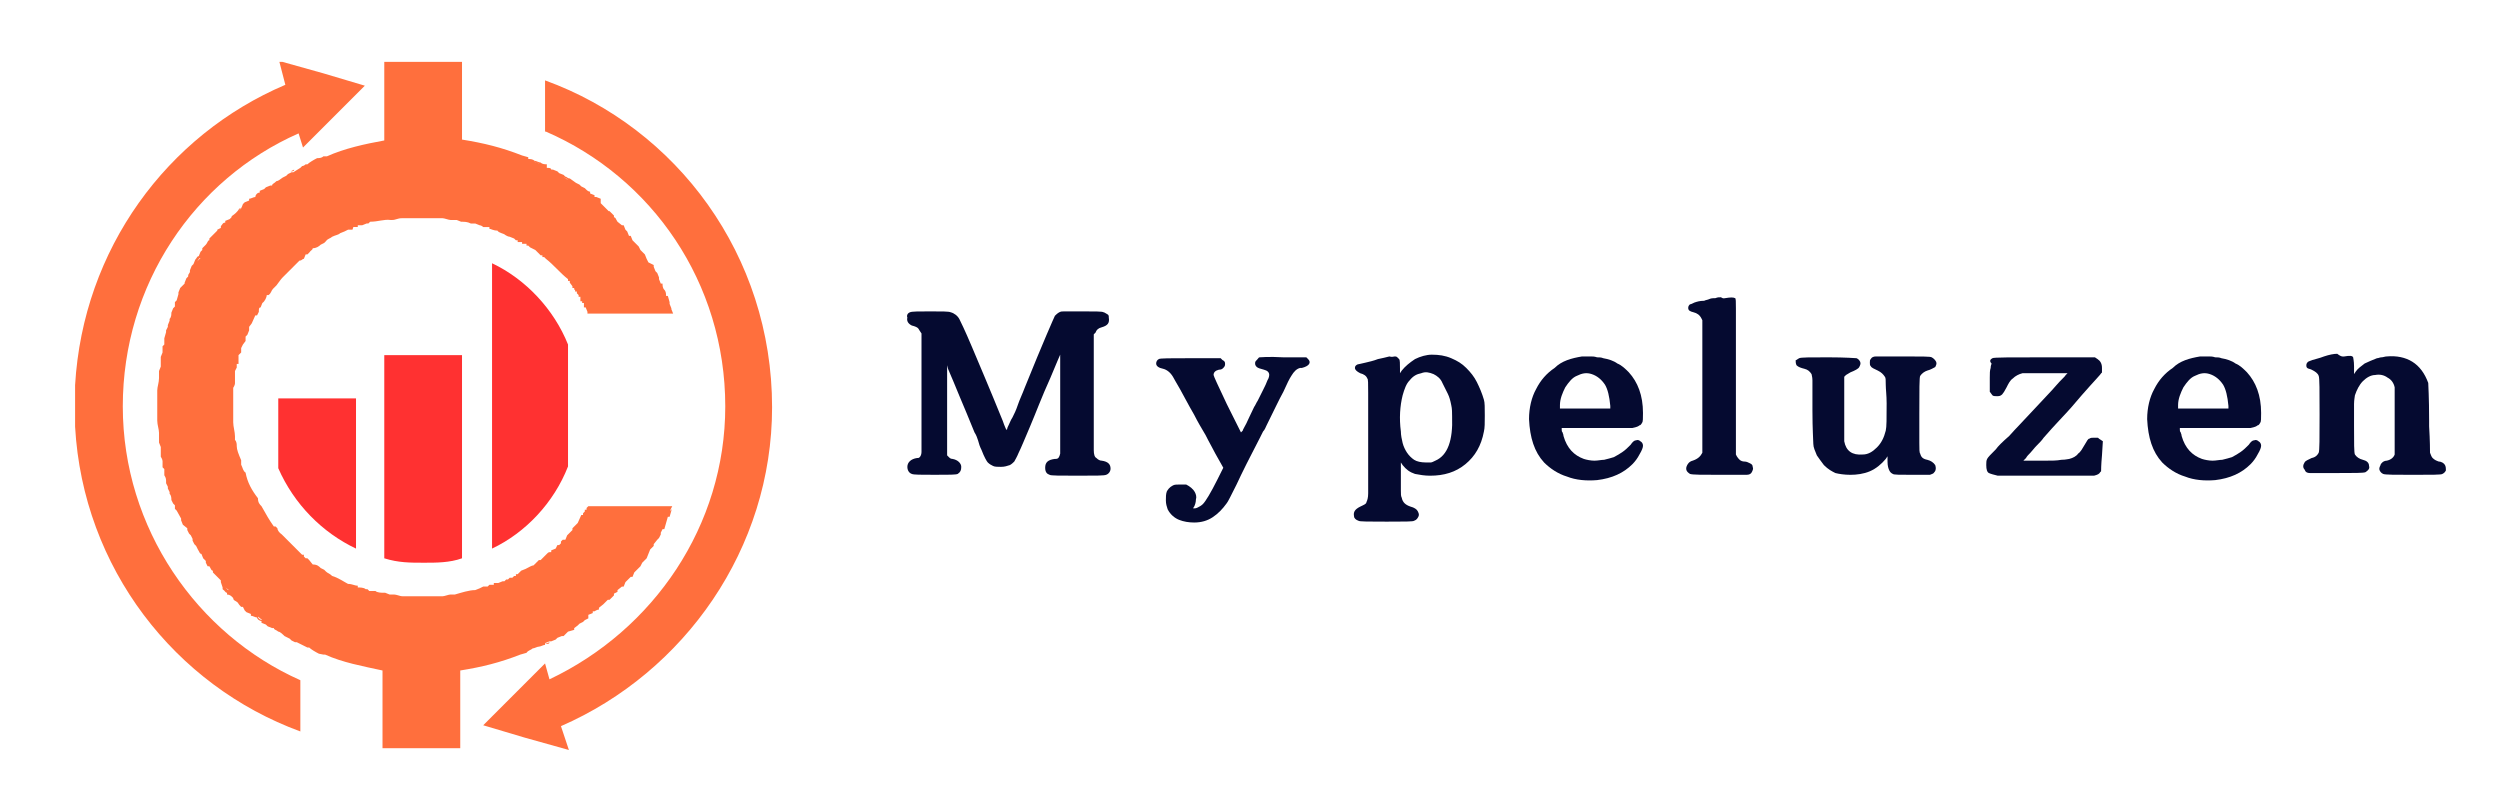
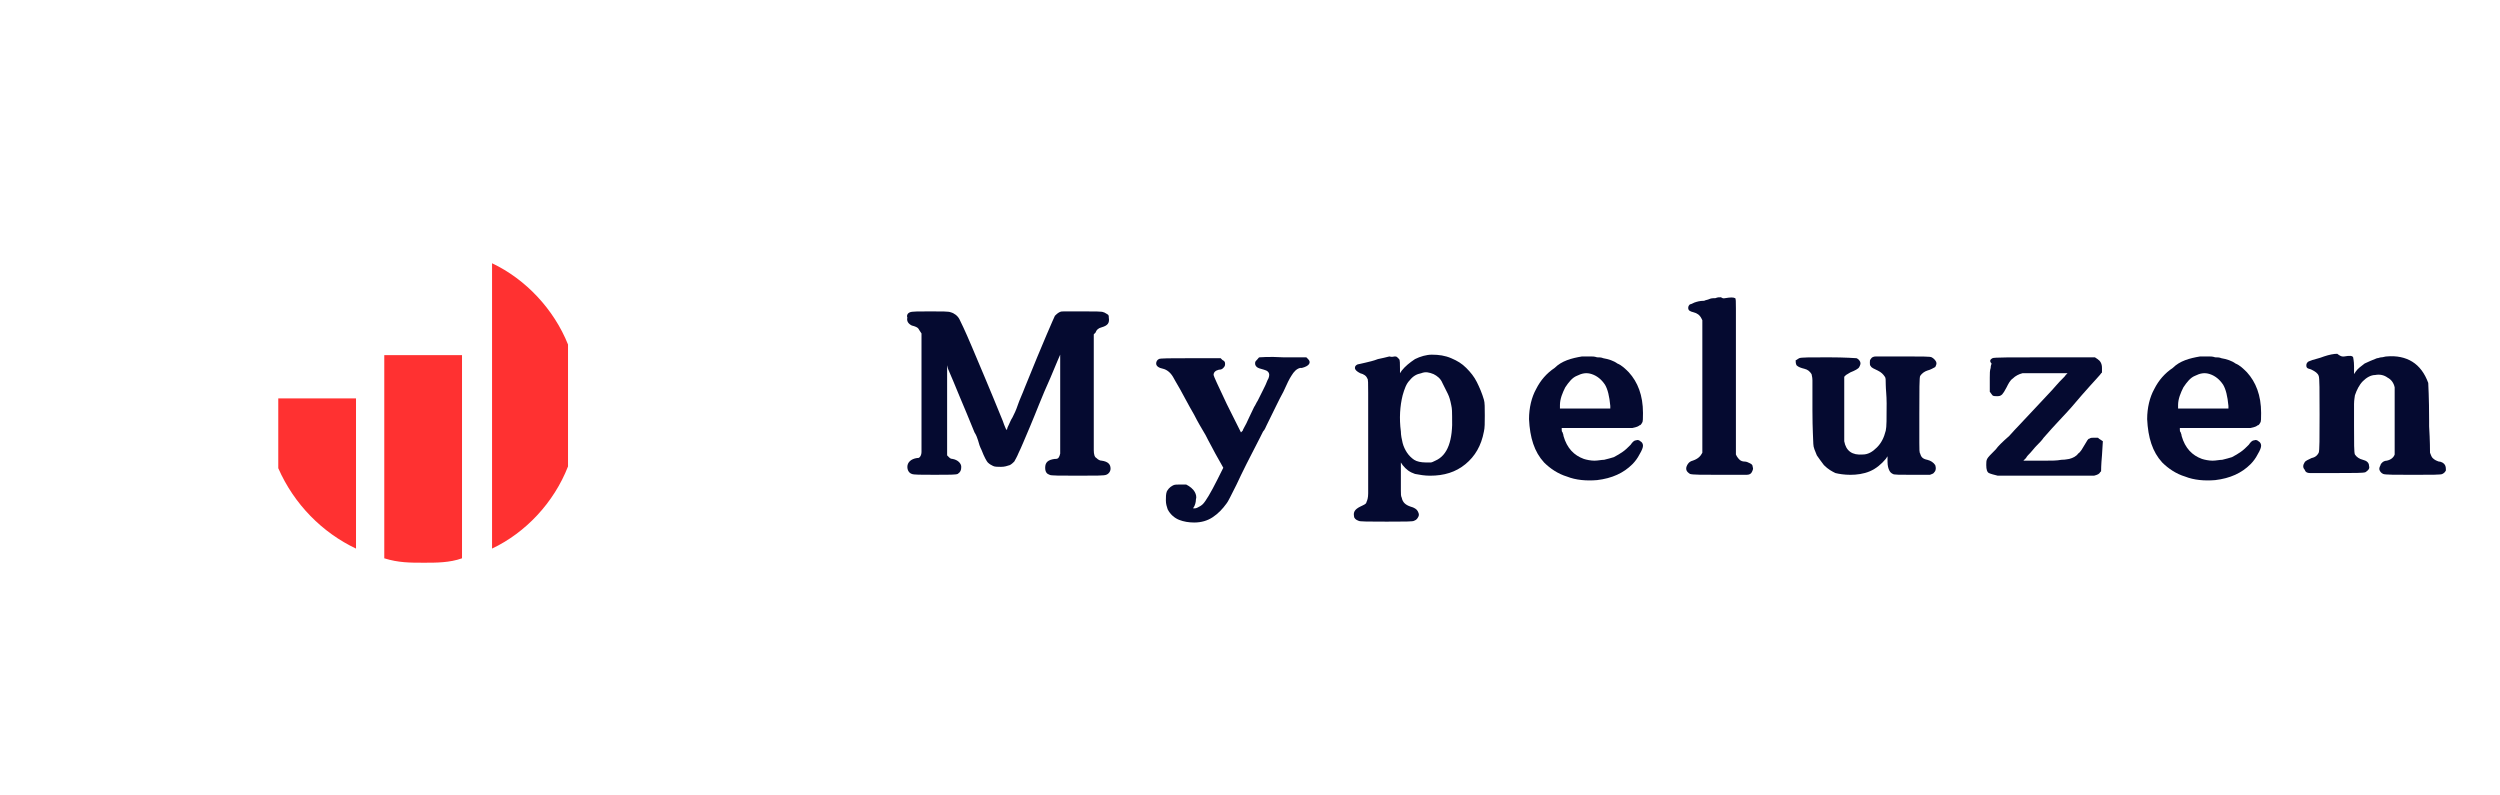
<svg xmlns="http://www.w3.org/2000/svg" xmlns:xlink="http://www.w3.org/1999/xlink" version="1.1" id="Layer_1" x="0px" y="0px" viewBox="0 0 283 90" style="enable-background:new 0 0 283 90;" xml:space="preserve">
  <style type="text/css">
	.st0{clip-path:url(#SVGID_2_);}
	.st1{fill-rule:evenodd;clip-rule:evenodd;fill:#FF6F3D;}
	.st2{clip-path:url(#SVGID_4_);}
	.st3{fill-rule:evenodd;clip-rule:evenodd;fill:#FF3131;}
	.st4{fill:#050A30;}
</style>
  <g>
    <defs>
      <rect id="SVGID_1_" x="8.5" y="7" width="79" height="78" />
    </defs>
    <clipPath id="SVGID_2_">
      <use xlink:href="#SVGID_1_" style="overflow:visible;" />
    </clipPath>
    <g class="st0">
-       <path class="st1" d="M61.8,14.9C73.8,20.1,82.1,32,82.1,46c0,13.5-8.1,25.3-19.9,30.9l-0.5-1.8l-3.6,3.6l-3.4,3.4l4.7,1.4l5,1.4    l-0.9-2.7c14-6.1,23.9-20.1,23.9-36.1c0-17.2-10.8-31.6-25.7-37V14.9z M13.9,46c0-13.8,8.1-25.7,19.9-30.9l0.5,1.6l3.6-3.6    l3.4-3.4l-4.7-1.4l-5-1.4l0.7,2.7C18.9,15.3,9.4,28.2,8.5,43.6v4.7c0.9,16,11.3,29.3,25.5,34.5V77C22.3,71.8,13.9,59.8,13.9,46z" />
-     </g>
+       </g>
  </g>
  <g>
    <defs>
      <rect id="SVGID_3_" x="16.3" y="7" width="61.3" height="78" />
    </defs>
    <clipPath id="SVGID_4_">
      <use xlink:href="#SVGID_3_" style="overflow:visible;" />
    </clipPath>
    <g class="st2">
-       <path class="st1" d="M41.9,25.1l-0.2,0.2h-0.2L41,25.5h-0.5v0.2h-0.5L39.9,26h-0.5L39,26.2l-0.5,0.2c-0.2,0.2-0.5,0.2-0.9,0.4    c-0.2,0.2-0.5,0.2-0.7,0.5l-0.2,0.2l-0.4,0.2c-0.2,0.2-0.5,0.4-0.9,0.4c0,0.2-0.2,0.2-0.4,0.5l-0.2,0.2h-0.2l-0.2,0.5    c-0.2,0-0.2,0.2-0.5,0.2l-1.4,1.4l-0.2,0.2L32,31.4c-0.2,0.2-0.4,0.5-0.7,0.9l-0.2,0.2l-0.2,0.2c-0.2,0.2-0.2,0.5-0.5,0.7h-0.2    c0,0.2-0.2,0.7-0.5,0.9l-0.2,0.5c-0.2,0-0.2,0.2-0.2,0.5l-0.2,0.4h-0.2l-0.4,0.9L28.2,37v0.4l-0.2,0.5l-0.2,0.2v0.5L27.5,39    l-0.2,0.4v0.5L27,40.2c0,0,0,0.2,0,0.5c0,0,0,0.2,0,0.5h-0.2v0.4L26.6,42v0.2c0,0.2,0,0.2,0,0.5s0,0.2,0,0.5v0.2    c0,0,0,0.2-0.2,0.5v0.4c0,0.2,0,0.5,0,0.7c0,0,0,0.2,0,0.5c0,0.2,0,0.5,0,0.7c0,0.2,0,0.7,0,0.9v0.7c0,0.5,0.2,1.1,0.2,1.6    c0,0.2,0,0.4,0,0.4c0.2,0.2,0.2,0.5,0.2,0.7c0,0.4,0.2,0.9,0.5,1.6v0.5c0.2,0.4,0.2,0.7,0.5,0.9c0.2,1.1,0.7,2,1.4,2.9    c0,0.5,0.2,0.7,0.4,0.9c0.5,0.9,0.9,1.6,1.4,2.3h0.2l0.2,0.2c0,0.2,0.2,0.5,0.5,0.7c0.7,0.7,1.6,1.6,2.3,2.3h0.2v0.2l0.2,0.2h0.2    l0.2,0.2l0.4,0.5c0.5,0,0.7,0.2,0.9,0.4l0.4,0.2l0.2,0.2c0.2,0.2,0.4,0.2,0.7,0.5c0.7,0.2,1.4,0.7,1.8,0.9c0.5,0,0.7,0.2,1.1,0.2    v0.2c0.2,0,0.7,0,0.9,0.2h0.2l0.2,0.2h0.7c0.2,0.2,0.7,0.2,0.9,0.2h0.2l0.5,0.2h0.4c0.5,0,0.7,0.2,1.1,0.2h1.1c0.2,0,0.2,0,0.4,0    c0.2,0,0.5,0,0.7,0c0.2,0,0.2,0,0.5,0h1.8c0.2,0,0.7-0.2,0.9-0.2h0.5c0.7-0.2,1.6-0.5,2.3-0.5l0.5-0.2l0.4-0.2h0.5l0.2-0.2h0.5    v-0.2h0.5l0.5-0.2h0.2l0.2-0.2h0.2l0.2-0.2H58l0.2-0.2h0.2v-0.2h0.2l0.2-0.2l0.2-0.2l0.5-0.2c0.4-0.2,0.7-0.4,0.9-0.4l0.2-0.2    l0.2-0.2l0.2-0.2h0.2l0.5-0.5l0.2-0.2c0.2-0.2,0.2-0.2,0.5-0.2v-0.2l0.5-0.2l0.2-0.4h0.2l0.2-0.2v-0.2l0.2-0.2H64l0.2-0.5l0.2-0.2    l0.2-0.2l0.2-0.2v-0.2l0.2-0.2l0.2-0.2l0.2-0.2l0.4-0.9h0.2v-0.2l0.2-0.2v-0.2h0.2v-0.2l0.2-0.2h9.5l-0.2,0.4v0.2L76,57.6v0.2    l-0.2,0.7h-0.2l-0.2,0.7l-0.2,0.7h-0.2l-0.2,0.4v0.2l-0.2,0.4l-0.2,0.2L74,61.6v0.2l-0.4,0.4l-0.2,0.5l-0.2,0.5l-0.5,0.5l-0.2,0.4    l-0.7,0.7l-0.2,0.5h-0.2L71,65.7l-0.2,0.2l-0.2,0.5h-0.2l-0.5,0.4V67l-0.4,0.2v0.2L69,67.9h-0.2l-0.5,0.5l-0.5,0.4v0.2    c-0.2,0-0.5,0.2-0.5,0.2h-0.2v0.2l-0.5,0.2V70l-0.4,0.2l-0.2,0.2l-0.4,0.2l-0.2,0.2L65,71.1v0.2l-0.7,0.2L63.8,72h-0.2l-0.5,0.2    l-0.2,0.2l-0.5,0.2h-0.2l-0.5,0.2v0.2c-0.2,0-0.5,0.2-0.7,0.2c-0.2,0-0.5,0.2-0.7,0.2c-0.2,0.2-0.5,0.2-0.7,0.5l-0.7,0.2    c-2.3,0.9-4.3,1.4-6.8,1.8v8.8h-8.8v-8.8c-2.3-0.5-4.5-0.9-6.5-1.8h-0.2L36.1,74c-0.4-0.2-0.9-0.5-1.1-0.7h-0.2l-0.4-0.2L34,72.9    l-0.4-0.2h-0.2l-0.4-0.2l-0.2-0.2L32.2,72c-0.2-0.2-0.5-0.5-0.7-0.5c-0.2-0.2-0.5-0.2-0.5-0.4h-0.2l-0.5-0.2l-0.2-0.2l-0.5-0.2    v-0.2c-0.2,0-0.5-0.2-0.5-0.4c-0.2,0-0.5-0.2-0.7-0.2v-0.2l-0.5-0.2l-0.2-0.2l-0.2-0.4h-0.2c-0.2-0.2-0.2-0.2-0.4-0.5    c-0.2-0.2-0.5-0.2-0.5-0.5l-0.2-0.2c0,0-0.2-0.2-0.5-0.2v-0.2c-0.2,0-0.2-0.2-0.5-0.4v-0.2L25,65.9v-0.2l-0.9-0.9v-0.2    c-0.2,0-0.2-0.2-0.4-0.5h-0.2l-0.2-0.4v-0.2L23,63.2l-0.2-0.5c-0.2,0-0.2-0.2-0.4-0.5l-0.2-0.4l-0.2-0.2l-0.2-0.4v-0.2l-0.2-0.4    l-0.2-0.2l-0.2-0.4v-0.2l-0.5-0.4l-0.2-0.5v-0.2L20,57.8l-0.2-0.2v-0.4l-0.2-0.2l-0.2-0.4c0-0.2,0-0.5-0.2-0.7v-0.2l-0.2-0.4v-0.2    l-0.2-0.4v-0.2c0-0.2,0-0.4-0.2-0.7v-0.7l-0.2-0.2v-0.7c0-0.2-0.2-0.5-0.2-0.5v-1.1l-0.2-0.5V49c0-0.4-0.2-0.9-0.2-1.4v-0.9    c0-0.5,0-0.5,0-0.7c0-0.5,0-0.5,0-0.9v-0.9c0-0.4,0.2-0.9,0.2-1.4V42l0.2-0.5v-0.2c0-0.2,0-0.5,0-0.7v-0.2l0.2-0.5v-0.7l0.2-0.2    v-0.7l0.2-0.7v-0.2l0.2-0.4v-0.2l0.2-0.5v-0.2c0.2-0.2,0.2-0.5,0.2-0.7l0.2-0.5l0.2-0.2v-0.5l0.2-0.2l0.2-0.7v-0.2l0.2-0.5    l0.5-0.5V32l0.2-0.5l0.2-0.2c0-0.2,0-0.2,0.2-0.5v-0.2l0.2-0.5l0.2-0.2l0.2-0.5c0.2-0.2,0.2-0.4,0.4-0.4l0.2-0.5l0.2-0.2v-0.2    l0.2-0.2l0.2-0.2c0.2-0.2,0.2-0.5,0.4-0.5v-0.2l0.9-0.9V26l0.4-0.2v-0.2c0.2-0.2,0.2-0.4,0.5-0.4v-0.2l0.5-0.2l0.2-0.2    c0-0.2,0.2-0.2,0.5-0.5c0.2-0.2,0.2-0.2,0.4-0.5h0.2l0.2-0.5l0.2-0.2l0.5-0.2v-0.2c0.2,0,0.5-0.2,0.7-0.2c0-0.2,0.2-0.5,0.5-0.5    v-0.2l0.5-0.2l0.2-0.2l0.5-0.2h0.2c0-0.2,0.2-0.2,0.5-0.5c0.2,0,0.4-0.2,0.7-0.4l0.4-0.2l0.2-0.2l0.4-0.2h0.2L34,19l0.2-0.2    c0,0,0.2,0,0.4-0.2h0.2c0.2-0.2,0.7-0.5,1.1-0.7c0.2,0,0.5,0,0.7-0.2H37c2-0.9,4.3-1.4,6.5-1.8V7h8.8v8.8c2.5,0.4,4.5,0.9,6.8,1.8    l0.7,0.2v0.2c0.2,0,0.5,0,0.7,0.2c0.2,0,0.5,0.2,0.7,0.2c0.2,0.2,0.5,0.2,0.7,0.2V19c0.2,0,0.5,0,0.5,0.2h0.2l0.5,0.2l0.2,0.2    l0.5,0.2l0.2,0.2c0.2,0,0.2,0.2,0.5,0.2l0.7,0.5l0.4,0.2l0.2,0.2l0.4,0.2l0.2,0.2c0,0,0.2,0.2,0.4,0.2v0.2l0.5,0.2v0.2h0.2    l0.5,0.2V23l0.9,0.9H69l0.5,0.5v0.2c0.2,0,0.2,0.2,0.4,0.5l0.5,0.4h0.2l0.2,0.5l0.2,0.2l0.2,0.5h0.2l0.2,0.5l0.7,0.7l0.2,0.4    l0.5,0.5l0.2,0.5l0.2,0.4L74,30v0.2l0.2,0.5l0.2,0.2l0.2,0.5v0.2l0.2,0.5h0.2c0,0.2,0,0.5,0.2,0.7c0.2,0.2,0.2,0.5,0.2,0.7h0.2    l0.2,0.7v0.2l0.2,0.5V35l0.2,0.5h-9.7v-0.2l-0.2-0.5h-0.2v-0.5h-0.2v-0.2h-0.2v-0.5h-0.2v-0.2l-0.2-0.2v-0.2h-0.2v-0.2H65v-0.2    h-0.2v-0.2L64.5,32v-0.2h-0.2v-0.2c-0.9-0.7-1.6-1.6-2.5-2.3l-0.2-0.2h-0.2v-0.2h-0.2l-0.2-0.2l-0.2-0.2l-0.2-0.2L60,28l-0.2-0.2    h-0.2v-0.2h-0.5v-0.2h-0.5v-0.2h-0.2l-0.2-0.2l-0.5-0.2c0,0-0.2,0-0.5-0.2c-0.2-0.2-0.7-0.2-0.9-0.5c-0.5,0-0.7-0.2-0.9-0.2v-0.2    h-0.7c0,0-0.2-0.2-0.4-0.2l-0.5-0.2c-0.2,0-0.5,0-0.5,0c-0.4-0.2-0.7-0.2-1.1-0.2l-0.5-0.2h-0.7c-0.2,0-0.7-0.2-0.9-0.2h-1.1    c-0.2,0-0.5,0-0.7,0c-0.2,0-0.2,0-0.5,0c-0.2,0-0.4,0-0.7,0h-1.6c-0.5,0-0.7,0.2-1.1,0.2h-0.2C43.5,24.8,42.8,25.1,41.9,25.1z     M62.2,72.7c0,0.2-0.2,0.2-0.5,0.2L62.2,72.7z M29.7,70.2c-0.2,0-0.5-0.2-0.5-0.4L29.7,70.2z M25.9,66.8c-0.2,0-0.2-0.2-0.5-0.4    L25.9,66.8z M18,41.3c0-0.2,0-0.5,0-0.7V41.3z M22.3,29.6c0.2-0.2,0.2-0.4,0.4-0.4L22.3,29.6z M27,23.9c0.2-0.2,0.2-0.2,0.4-0.5    L27,23.9z M32.9,19.4c0.2,0,0.4,0,0.4-0.2L32.9,19.4z M60.4,18.3c0.2,0,0.5,0.2,0.7,0.2L60.4,18.3z M63.8,20.1    c0.2,0,0.2,0.2,0.5,0.2L63.8,20.1z" />
-     </g>
+       </g>
  </g>
  <path class="st3" d="M40.3,62.1V45.1h-8.8V53C33.3,57.1,36.5,60.3,40.3,62.1z M55.7,29.8v32.3c3.8-1.8,7-5.2,8.6-9.3V39  C62.7,35,59.5,31.6,55.7,29.8z M43.5,40.2v23c1.6,0.5,2.9,0.5,4.5,0.5c1.4,0,2.9,0,4.3-0.5v-23H43.5z" />
  <g>
    <g transform="translate(157.815, 185.949)">
      <g>
        <path class="st4" d="M-54.8-150.6c0.2-0.1,1-0.1,2.3-0.1s2.1,0,2.3,0.1c0.4,0.1,0.8,0.4,1,0.8c0.1,0.2,0.6,1.2,1.4,3.1     c0.8,1.9,2,4.7,3.5,8.4c0.2,0.6,0.4,1,0.4,1c0,0,0.1,0,0.1-0.1c0-0.1,0.1-0.3,0.2-0.5c0.1-0.2,0.2-0.5,0.4-0.8     c0.2-0.4,0.4-0.8,0.6-1.4c0.2-0.6,0.5-1.2,0.8-2c2.1-5.2,3.3-7.9,3.4-8.1c0.1-0.1,0.3-0.3,0.5-0.4c0.2-0.1,0.3-0.1,0.6-0.1h2     c1.4,0,2.3,0,2.4,0.1c0.1,0,0.2,0.1,0.4,0.2s0.2,0.2,0.2,0.4c0.1,0.6-0.1,0.9-0.8,1.1c-0.4,0.1-0.6,0.3-0.7,0.6l-0.2,0.2v8     c0,1.5,0,2.6,0,3.5c0,0.8,0,1.4,0,1.6c0,0.5,0.1,0.8,0.3,0.9c0.2,0.2,0.4,0.3,0.6,0.3c0.7,0.1,1,0.4,1,0.9c0,0.3-0.2,0.6-0.5,0.7     c-0.2,0.1-1.2,0.1-3.2,0.1c-2,0-3.1,0-3.2-0.1c-0.3-0.1-0.5-0.3-0.5-0.8c0-0.6,0.3-0.9,1.1-1h0.1c0.3,0,0.4-0.2,0.5-0.6     c0-0.2,0-0.6,0-1.2c0-0.7,0-1.5,0-2.7v-7.3c0,0-0.4,0.9-1.1,2.6c-1,2.2-1.7,4.1-2.3,5.5c-0.6,1.4-1,2.4-1.3,3     c-0.2,0.5-0.4,0.8-0.5,1c-0.1,0.1-0.3,0.3-0.5,0.4c-0.3,0.1-0.6,0.2-1,0.2c-0.4,0-0.7,0-0.9-0.1c-0.2-0.1-0.4-0.2-0.6-0.4     c-0.1-0.1-0.4-0.6-0.7-1.4c-0.2-0.4-0.3-0.7-0.4-1.1c-0.1-0.3-0.2-0.6-0.4-0.9c-0.6-1.5-1.2-2.9-1.7-4.1     c-0.5-1.2-0.9-2.2-1.3-3.1l-0.1-0.4l0,5.1v5.1l0.2,0.2c0.1,0.1,0.2,0.2,0.4,0.2c0.6,0.1,1,0.5,1,0.9c0,0.4-0.1,0.6-0.4,0.8     c-0.2,0.1-1,0.1-2.6,0.1c-1.6,0-2.4,0-2.6-0.1c-0.3-0.1-0.5-0.4-0.5-0.8c0-0.5,0.4-0.9,1.1-1h0.1c0.2,0,0.4-0.3,0.4-0.7     c0-0.2,0-0.7,0-1.5c0-0.8,0-1.8,0-3.1v-8.8l-0.2-0.3c-0.1-0.2-0.2-0.3-0.2-0.3c-0.1-0.1-0.3-0.2-0.7-0.3     c-0.4-0.2-0.6-0.5-0.5-0.9C-55.2-150.2-55.1-150.5-54.8-150.6z" />
      </g>
    </g>
  </g>
  <g>
    <g transform="translate(179.477, 185.949)">
      <g>
        <path class="st4" d="M-36.9-145.5c0.1,0,1-0.1,2.7,0h2.6l0.2,0.2c0.4,0.4,0.1,0.8-0.7,1c0,0-0.1,0-0.1,0c0,0,0,0-0.1,0     c-0.4,0.1-0.7,0.4-1,0.9c-0.2,0.3-0.5,0.9-0.9,1.8c-0.5,0.9-1.1,2.2-1.9,3.8c-0.1,0.2-0.2,0.5-0.4,0.7c-0.1,0.2-0.2,0.4-0.3,0.6     c-1.2,2.3-2.1,4.1-2.7,5.4c-0.6,1.2-1,2-1.1,2.1c-0.5,0.7-1,1.2-1.6,1.6c-0.6,0.4-1.3,0.6-2.1,0.6c-0.6,0-1.2-0.1-1.7-0.3     s-1-0.6-1.3-1.2c-0.1-0.3-0.2-0.6-0.2-1c0-0.4,0-0.7,0.1-1c0.1-0.2,0.3-0.5,0.7-0.7c0.2-0.1,0.4-0.1,0.7-0.1c0.3,0,0.6,0,0.8,0     c0.4,0.2,0.8,0.5,1,0.9c0.1,0.2,0.2,0.5,0.1,0.8c0,0.3-0.1,0.6-0.2,0.8c-0.1,0.1-0.1,0.2-0.1,0.2h0.1c0.1,0,0.2,0,0.4-0.1     c0.2-0.1,0.4-0.2,0.6-0.4c0.3-0.3,0.9-1.3,1.6-2.7l0.7-1.4l-0.9-1.6c-0.3-0.6-0.6-1.1-0.8-1.5c-0.2-0.4-0.4-0.8-0.6-1.1     c-0.6-1-0.9-1.6-1-1.8c-0.7-1.2-1.2-2.2-1.6-2.9c-0.4-0.7-0.7-1.2-0.8-1.4c-0.3-0.5-0.7-0.8-1.1-0.9c-0.5-0.1-0.8-0.3-0.8-0.6     c0-0.2,0.1-0.4,0.3-0.5c0.1-0.1,1.3-0.1,3.6-0.1h3.4l0.2,0.2c0.2,0.1,0.3,0.2,0.3,0.4c0,0.2,0,0.3-0.2,0.5     c-0.1,0.1-0.2,0.2-0.5,0.2c-0.4,0.1-0.6,0.3-0.6,0.6c0,0.1,0.5,1.2,1.5,3.3l1.6,3.2l0.2-0.2c0-0.1,0.2-0.4,0.4-0.8     c0.2-0.4,0.5-1.1,0.9-1.9c0.1-0.1,0.2-0.4,0.4-0.7c0.2-0.4,0.4-0.8,0.6-1.2c0.2-0.4,0.4-0.8,0.5-1.1c0.2-0.3,0.2-0.6,0.2-0.6     c0-0.3-0.2-0.5-0.6-0.6c-0.4-0.1-0.7-0.2-0.8-0.3c-0.1-0.1-0.2-0.2-0.2-0.4c0-0.1,0-0.2,0.1-0.3C-37-145.4-37-145.5-36.9-145.5z" />
      </g>
    </g>
  </g>
  <g>
    <g transform="translate(195.879, 185.949)">
      <g>
        <path class="st4" d="M-33.6-143.6c-0.5-0.2-0.9-0.3-1.4-0.1c-0.5,0.1-0.9,0.3-1.3,0.8c-0.4,0.4-0.6,1-0.8,1.7     c-0.3,1.2-0.4,2.6-0.2,4.1c0,0.4,0.1,0.9,0.2,1.3c0.1,0.4,0.3,0.8,0.5,1.1c0.2,0.3,0.5,0.6,0.8,0.8c0.3,0.2,0.8,0.3,1.3,0.3     c0.3,0,0.5,0,0.6,0c0.1,0,0.3-0.1,0.5-0.2c1.4-0.6,2-2.3,1.9-5c0-0.4,0-0.9-0.1-1.3c-0.1-0.5-0.2-0.9-0.4-1.3     c-0.2-0.4-0.4-0.8-0.6-1.2C-32.8-143.1-33.2-143.4-33.6-143.6z M-38-145.6c0.1,0,0.2,0,0.3,0.1c0.1,0.1,0.2,0.2,0.2,0.2     c0.1,0.1,0.1,0.5,0.1,1.1v0.5l0.2-0.3c0.4-0.5,0.9-0.9,1.5-1.3c0.6-0.3,1.3-0.5,1.9-0.5c0.8,0,1.5,0.1,2.2,0.4     c0.7,0.3,1.2,0.6,1.7,1.1c0.5,0.5,0.9,1,1.2,1.6c0.3,0.6,0.6,1.3,0.8,2c0.1,0.3,0.1,0.9,0.1,1.8c0,0.8,0,1.4-0.1,1.8     c-0.3,1.6-1,2.8-2.1,3.7s-2.4,1.3-4,1.3c-0.6,0-1.2-0.1-1.7-0.2c-0.6-0.2-1-0.5-1.4-1l-0.2-0.3v1.8c0,0.6,0,1.1,0,1.4     c0,0.4,0,0.6,0.1,0.8c0.1,0.5,0.4,0.8,1,1c0.4,0.1,0.7,0.3,0.8,0.5c0.1,0.2,0.2,0.4,0.1,0.6c-0.1,0.2-0.2,0.4-0.5,0.5     c-0.1,0.1-1.1,0.1-3.1,0.1c-2,0-3.1,0-3.2-0.1c-0.3-0.1-0.5-0.3-0.5-0.5c-0.1-0.5,0.1-0.8,0.7-1.1c0.4-0.2,0.7-0.3,0.7-0.5     c0.1-0.2,0.2-0.5,0.2-1c0-0.3,0-0.9,0-1.9c0-1,0-2.2,0-3.9v-0.7c0-2.2,0-3.9,0-4.9c0-1,0-1.6-0.1-1.6c-0.1-0.3-0.4-0.5-0.8-0.6     c-0.4-0.2-0.6-0.4-0.6-0.6c0-0.2,0.1-0.3,0.3-0.4c0.1,0,0.4-0.1,0.9-0.2c0.4-0.1,0.9-0.2,1.4-0.4c0.5-0.1,0.9-0.2,1.3-0.3     C-38.3-145.5-38.1-145.6-38-145.6z" />
      </g>
    </g>
  </g>
  <g>
    <g transform="translate(210.986, 185.949)">
      <g>
        <path class="st4" d="M-30.8-143.6c-0.6-0.2-1.1-0.1-1.7,0.2c-0.5,0.2-0.9,0.7-1.3,1.3c-0.3,0.6-0.6,1.3-0.6,2l0,0.4h5.7l0-0.3     c-0.1-1.1-0.3-1.9-0.6-2.4C-29.7-143-30.2-143.4-30.8-143.6z M-31.9-145.6c0.1,0,0.2,0,0.4,0c0.2,0,0.4,0,0.6,0     c0.2,0,0.4,0,0.7,0.1c0.2,0,0.5,0,0.7,0.1c0.6,0.1,1.2,0.3,1.6,0.6c0.5,0.2,0.9,0.6,1.3,1c1,1.1,1.6,2.6,1.6,4.6     c0,0.6,0,1-0.1,1.1c-0.1,0.2-0.2,0.3-0.3,0.3c-0.1,0.1-0.3,0.2-0.8,0.3c-0.2,0-0.6,0-1.3,0c-0.7,0-1.5,0-2.6,0h-4.1l0,0.2     c0,0.1,0,0.2,0.1,0.3c0,0.1,0.1,0.2,0.1,0.4c0.4,1.4,1.2,2.2,2.3,2.6c0.3,0.1,0.8,0.2,1.2,0.2c0.4,0,0.8-0.1,1.1-0.1     c0.4-0.1,0.8-0.2,1.1-0.3c0.4-0.2,0.7-0.4,1-0.6c0.3-0.2,0.6-0.5,0.9-0.8c0.2-0.3,0.4-0.5,0.6-0.5c0.2-0.1,0.4,0,0.5,0.1     c0.2,0.1,0.3,0.3,0.3,0.5c0,0.2-0.1,0.5-0.4,1c-0.2,0.4-0.5,0.8-0.8,1.1c-1,1-2.3,1.6-4,1.8c-1.2,0.1-2.4,0-3.4-0.4     c-1-0.3-1.9-0.9-2.6-1.6c-1.1-1.2-1.6-2.8-1.7-4.9c0-1.3,0.3-2.5,0.8-3.4c0.5-1,1.2-1.8,2.1-2.4     C-34.2-145.1-33.1-145.4-31.9-145.6z" />
      </g>
    </g>
  </g>
  <g>
    <g transform="translate(224.305, 185.949)">
      <g>
        <path class="st4" d="M-29-152.2c0.6-0.1,0.9-0.1,1.1,0c0.1,0,0.1,0.4,0.1,1.2c0,0.4,0,1.2,0,2.4c0,1.2,0,2.8,0,4.8v9.3l0.1,0.2     c0.2,0.3,0.4,0.6,0.9,0.6c0.2,0,0.4,0.1,0.6,0.2c0.2,0.1,0.3,0.2,0.3,0.4c0.1,0.2,0,0.4-0.1,0.6c-0.1,0.2-0.3,0.3-0.6,0.3     c-0.2,0-0.5,0-1,0c-0.5,0-1.2,0-2,0c-2,0-3.1,0-3.4-0.1c-0.3-0.2-0.5-0.4-0.4-0.8c0.1-0.3,0.3-0.6,0.7-0.7     c0.6-0.2,0.9-0.5,1.1-0.9c0-0.1,0-0.3,0-0.7c0-0.4,0-1,0-1.7c0-0.7,0-1.6,0-2.6c0-1,0-2,0-3.2l0-6.8l-0.1-0.2     c-0.2-0.4-0.5-0.6-0.9-0.7c-0.4-0.1-0.6-0.2-0.6-0.5c0-0.2,0.1-0.3,0.2-0.4c0.1,0,0.3-0.1,0.5-0.2c0.3-0.1,0.6-0.2,1.1-0.2     c0.2-0.1,0.4-0.1,0.6-0.2c0.2-0.1,0.5-0.1,0.7-0.1c0.2-0.1,0.4-0.1,0.6-0.1C-29.2-152.1-29.1-152.2-29-152.2z" />
      </g>
    </g>
  </g>
  <g>
    <g transform="translate(233.867, 185.949)">
      <g>
        <path class="st4" d="M-30.2-145.4c0.2-0.1,1.2-0.1,3.3-0.1c2,0,3.1,0.1,3.2,0.1c0.2,0.1,0.3,0.2,0.4,0.4c0.1,0.2,0,0.4-0.1,0.6     c-0.1,0.2-0.5,0.4-1,0.6c-0.2,0.1-0.3,0.2-0.5,0.3l-0.2,0.2v3.6c0,1.1,0,2,0,2.6c0,0.6,0,1,0,1.1c0.2,1.1,0.9,1.6,2.1,1.5     c0.6,0,1.1-0.3,1.6-0.8c0.5-0.5,0.8-1.1,1-1.9c0.1-0.4,0.1-1.4,0.1-3.1c0-0.9-0.1-1.6-0.1-2.1c0-0.5,0-0.8-0.1-0.9     c-0.2-0.3-0.4-0.5-0.8-0.7c-0.4-0.2-0.7-0.3-0.8-0.5c-0.1-0.1-0.1-0.2-0.1-0.4c0-0.2,0-0.3,0.1-0.4c0.1-0.2,0.3-0.3,0.6-0.3     c0.1,0,0.5,0,1,0s1.2,0,2,0c2.1,0,3.2,0,3.3,0.1c0.2,0.1,0.4,0.3,0.5,0.5c0.1,0.2,0,0.4-0.1,0.6c-0.2,0.1-0.5,0.3-0.9,0.4     c-0.3,0.1-0.6,0.3-0.8,0.6c-0.1,0.1-0.1,1.6-0.1,4.4c0,1.4,0,2.5,0,3.2c0,0.7,0,1.1,0.1,1.2c0.1,0.4,0.3,0.6,0.8,0.7     c0.4,0.1,0.7,0.3,0.9,0.6c0.1,0.3,0.1,0.6-0.1,0.8c-0.1,0.2-0.3,0.2-0.5,0.3c-0.1,0-0.3,0-0.7,0c-0.3,0-0.8,0-1.3,0     c-1.4,0-2.1,0-2.2-0.1c-0.2-0.1-0.3-0.2-0.4-0.4c-0.1-0.2-0.2-0.5-0.2-1v-0.6l-0.2,0.3c-0.5,0.6-1.1,1.1-1.8,1.4     c-0.7,0.3-1.5,0.4-2.2,0.4c-0.7,0-1.3-0.1-1.7-0.2c-0.4-0.2-0.8-0.4-1.3-0.9c-0.3-0.4-0.6-0.8-0.8-1.1c-0.2-0.5-0.4-0.9-0.4-1.3     c0-0.4-0.1-1.6-0.1-3.8c0-0.9,0-1.6,0-2.2c0-0.6,0-1,0-1.2c0-0.4-0.1-0.6-0.1-0.7c-0.2-0.3-0.4-0.5-0.8-0.6     c-0.4-0.1-0.7-0.2-0.9-0.4c-0.1-0.2-0.1-0.4-0.1-0.6C-30.6-145.1-30.4-145.3-30.2-145.4z" />
      </g>
    </g>
  </g>
  <g>
    <g transform="translate(249.544, 185.949)">
      <g>
        <path class="st4" d="M-24-145.4c0.1-0.1,2.1-0.1,5.9-0.1h5.7l0.3,0.2c0.3,0.2,0.5,0.5,0.5,1c0,0.2,0,0.3,0,0.4     c0,0.1,0,0.2-0.1,0.2c0,0.1-0.8,0.9-2.2,2.5c-0.1,0.1-0.5,0.6-1.2,1.4c-0.7,0.8-1.8,1.9-3.1,3.4c-0.2,0.3-0.5,0.6-0.8,0.9     c-0.3,0.3-0.5,0.6-0.7,0.8c-0.2,0.2-0.4,0.4-0.5,0.6c-0.1,0.1-0.2,0.2-0.2,0.2l-0.1,0.1h2.4c0.8,0,1.4,0,1.9-0.1     c0.5,0,0.8-0.1,0.9-0.1c0.4-0.1,0.8-0.3,1-0.6c0.3-0.2,0.5-0.6,0.8-1.1c0.2-0.3,0.3-0.6,0.5-0.6c0.1-0.1,0.3-0.1,0.5-0.1     c0.2,0,0.3,0,0.4,0c0.1,0,0.1,0.1,0.3,0.2l0.3,0.2l-0.1,1.6c-0.1,1.1-0.1,1.7-0.1,1.8l-0.1,0.1c-0.1,0.2-0.3,0.3-0.7,0.4     c-0.2,0-0.7,0-1.4,0c-0.7,0-1.7,0-3,0h-1c-1.6,0-2.8,0-3.8,0c-0.9,0-1.5,0-1.7,0c-0.4-0.1-0.8-0.2-1-0.3     c-0.2-0.1-0.3-0.4-0.3-0.9c0-0.3,0-0.5,0.1-0.7c0.1-0.2,0.4-0.5,1-1.1c0.2-0.3,0.7-0.8,1.5-1.5c0.7-0.8,1.7-1.8,2.8-3     c1.1-1.2,2-2.1,2.5-2.7c0.6-0.7,1-1,1.1-1.2l0.2-0.2l-2.4,0c-0.8,0-1.4,0-1.9,0c-0.4,0-0.7,0-0.8,0c-0.4,0.1-0.8,0.3-1.1,0.6     c-0.3,0.2-0.5,0.6-0.7,1c-0.2,0.4-0.4,0.7-0.5,0.8c-0.2,0.2-0.4,0.2-0.6,0.2c-0.2,0-0.4,0-0.5-0.1c-0.1-0.1-0.2-0.3-0.3-0.4     c0-0.2,0-0.7,0-1.6c0-0.5,0-0.8,0.1-1.1c0-0.3,0.1-0.4,0.1-0.5C-24.4-145.1-24.2-145.3-24-145.4z" />
      </g>
    </g>
  </g>
  <g>
    <g transform="translate(263.459, 185.949)">
      <g>
        <path class="st4" d="M-13.3-143.6c-0.6-0.2-1.1-0.1-1.7,0.2c-0.5,0.2-0.9,0.7-1.3,1.3c-0.3,0.6-0.6,1.3-0.6,2l0,0.4h5.7l0-0.3     c-0.1-1.1-0.3-1.9-0.6-2.4C-12.2-143-12.7-143.4-13.3-143.6z M-14.4-145.6c0.1,0,0.2,0,0.4,0c0.2,0,0.4,0,0.6,0     c0.2,0,0.4,0,0.7,0.1c0.2,0,0.5,0,0.7,0.1c0.6,0.1,1.2,0.3,1.6,0.6c0.5,0.2,0.9,0.6,1.3,1c1,1.1,1.6,2.6,1.6,4.6     c0,0.6,0,1-0.1,1.1c-0.1,0.2-0.2,0.3-0.3,0.3c-0.1,0.1-0.3,0.2-0.8,0.3c-0.2,0-0.6,0-1.3,0c-0.7,0-1.5,0-2.6,0h-4.1l0,0.2     c0,0.1,0,0.2,0.1,0.3c0,0.1,0.1,0.2,0.1,0.4c0.4,1.4,1.2,2.2,2.3,2.6c0.3,0.1,0.8,0.2,1.2,0.2c0.4,0,0.8-0.1,1.1-0.1     c0.4-0.1,0.8-0.2,1.1-0.3c0.4-0.2,0.7-0.4,1-0.6c0.3-0.2,0.6-0.5,0.9-0.8c0.2-0.3,0.4-0.5,0.6-0.5c0.2-0.1,0.4,0,0.5,0.1     c0.2,0.1,0.3,0.3,0.3,0.5c0,0.2-0.1,0.5-0.4,1c-0.2,0.4-0.5,0.8-0.8,1.1c-1,1-2.3,1.6-4,1.8c-1.2,0.1-2.4,0-3.4-0.4     c-1-0.3-1.9-0.9-2.6-1.6c-1.1-1.2-1.6-2.8-1.7-4.9c0-1.3,0.3-2.5,0.8-3.4c0.5-1,1.2-1.8,2.1-2.4     C-16.7-145.1-15.6-145.4-14.4-145.6z" />
      </g>
    </g>
  </g>
  <g>
    <g transform="translate(276.778, 185.949)">
      <g>
        <path class="st4" d="M-11.4-145.6c0.6-0.1,0.9-0.1,1,0.1c0,0.1,0.1,0.4,0.1,1l0,0.9l0.2-0.3c0.2-0.3,0.6-0.6,1-0.9     c0.4-0.2,0.9-0.4,1.4-0.6c0.2,0,0.3-0.1,0.5-0.1c0.2,0,0.4-0.1,0.6-0.1c1.1-0.1,2.1,0.1,2.9,0.6c0.8,0.5,1.4,1.3,1.8,2.4     c0,0.2,0.1,1.6,0.1,4.3v0.6c0.1,1.7,0.1,2.7,0.1,3c0.1,0.3,0.2,0.5,0.3,0.6v0c0.2,0.2,0.4,0.3,0.7,0.4c0.3,0,0.6,0.2,0.7,0.4     c0.1,0.2,0.1,0.4,0.1,0.6c-0.1,0.2-0.2,0.3-0.4,0.4c-0.1,0.1-1.2,0.1-3.3,0.1c-2,0-3.2,0-3.4-0.1c-0.2-0.1-0.3-0.2-0.4-0.4     c-0.1-0.2,0-0.4,0.1-0.6c0-0.1,0.1-0.2,0.2-0.3c0.1-0.1,0.3-0.2,0.5-0.2c0.5-0.1,0.8-0.4,0.9-0.7c0-0.1,0-0.4,0-1.1     c0-0.6,0-1.5,0-2.7c0-1.2,0-2.1,0-2.7c0-0.6,0-1,0-1.1c-0.1-0.5-0.4-0.9-0.8-1.1c-0.4-0.3-0.9-0.4-1.4-0.3c-0.5,0-1,0.3-1.4,0.7     c-0.4,0.4-0.7,1-0.9,1.6c0,0.1-0.1,0.5-0.1,1c0,0.6,0,1.4,0,2.4c0,2,0,3.1,0.1,3.3c0.2,0.3,0.5,0.5,0.9,0.6     c0.4,0.1,0.7,0.3,0.7,0.7c0.1,0.3-0.1,0.5-0.4,0.7c-0.2,0.1-1.3,0.1-3.3,0.1c-0.8,0-1.5,0-2,0c-0.5,0-0.8,0-1,0     c-0.3,0-0.5-0.1-0.6-0.4c-0.2-0.2-0.2-0.5,0-0.8c0.1-0.2,0.4-0.3,0.8-0.5c0.5-0.1,0.7-0.4,0.8-0.6c0.1-0.2,0.1-1.7,0.1-4.3     c0-2.7,0-4.2-0.1-4.4c-0.1-0.3-0.4-0.5-0.8-0.7c-0.2-0.1-0.4-0.1-0.5-0.2c-0.1-0.1-0.1-0.2-0.1-0.3c0-0.2,0.1-0.3,0.2-0.4     c0,0,0.2-0.1,0.5-0.2c0.3-0.1,0.8-0.2,1.3-0.4c0.6-0.2,1.1-0.3,1.5-0.3C-11.7-145.5-11.5-145.6-11.4-145.6z" />
      </g>
    </g>
  </g>
</svg>